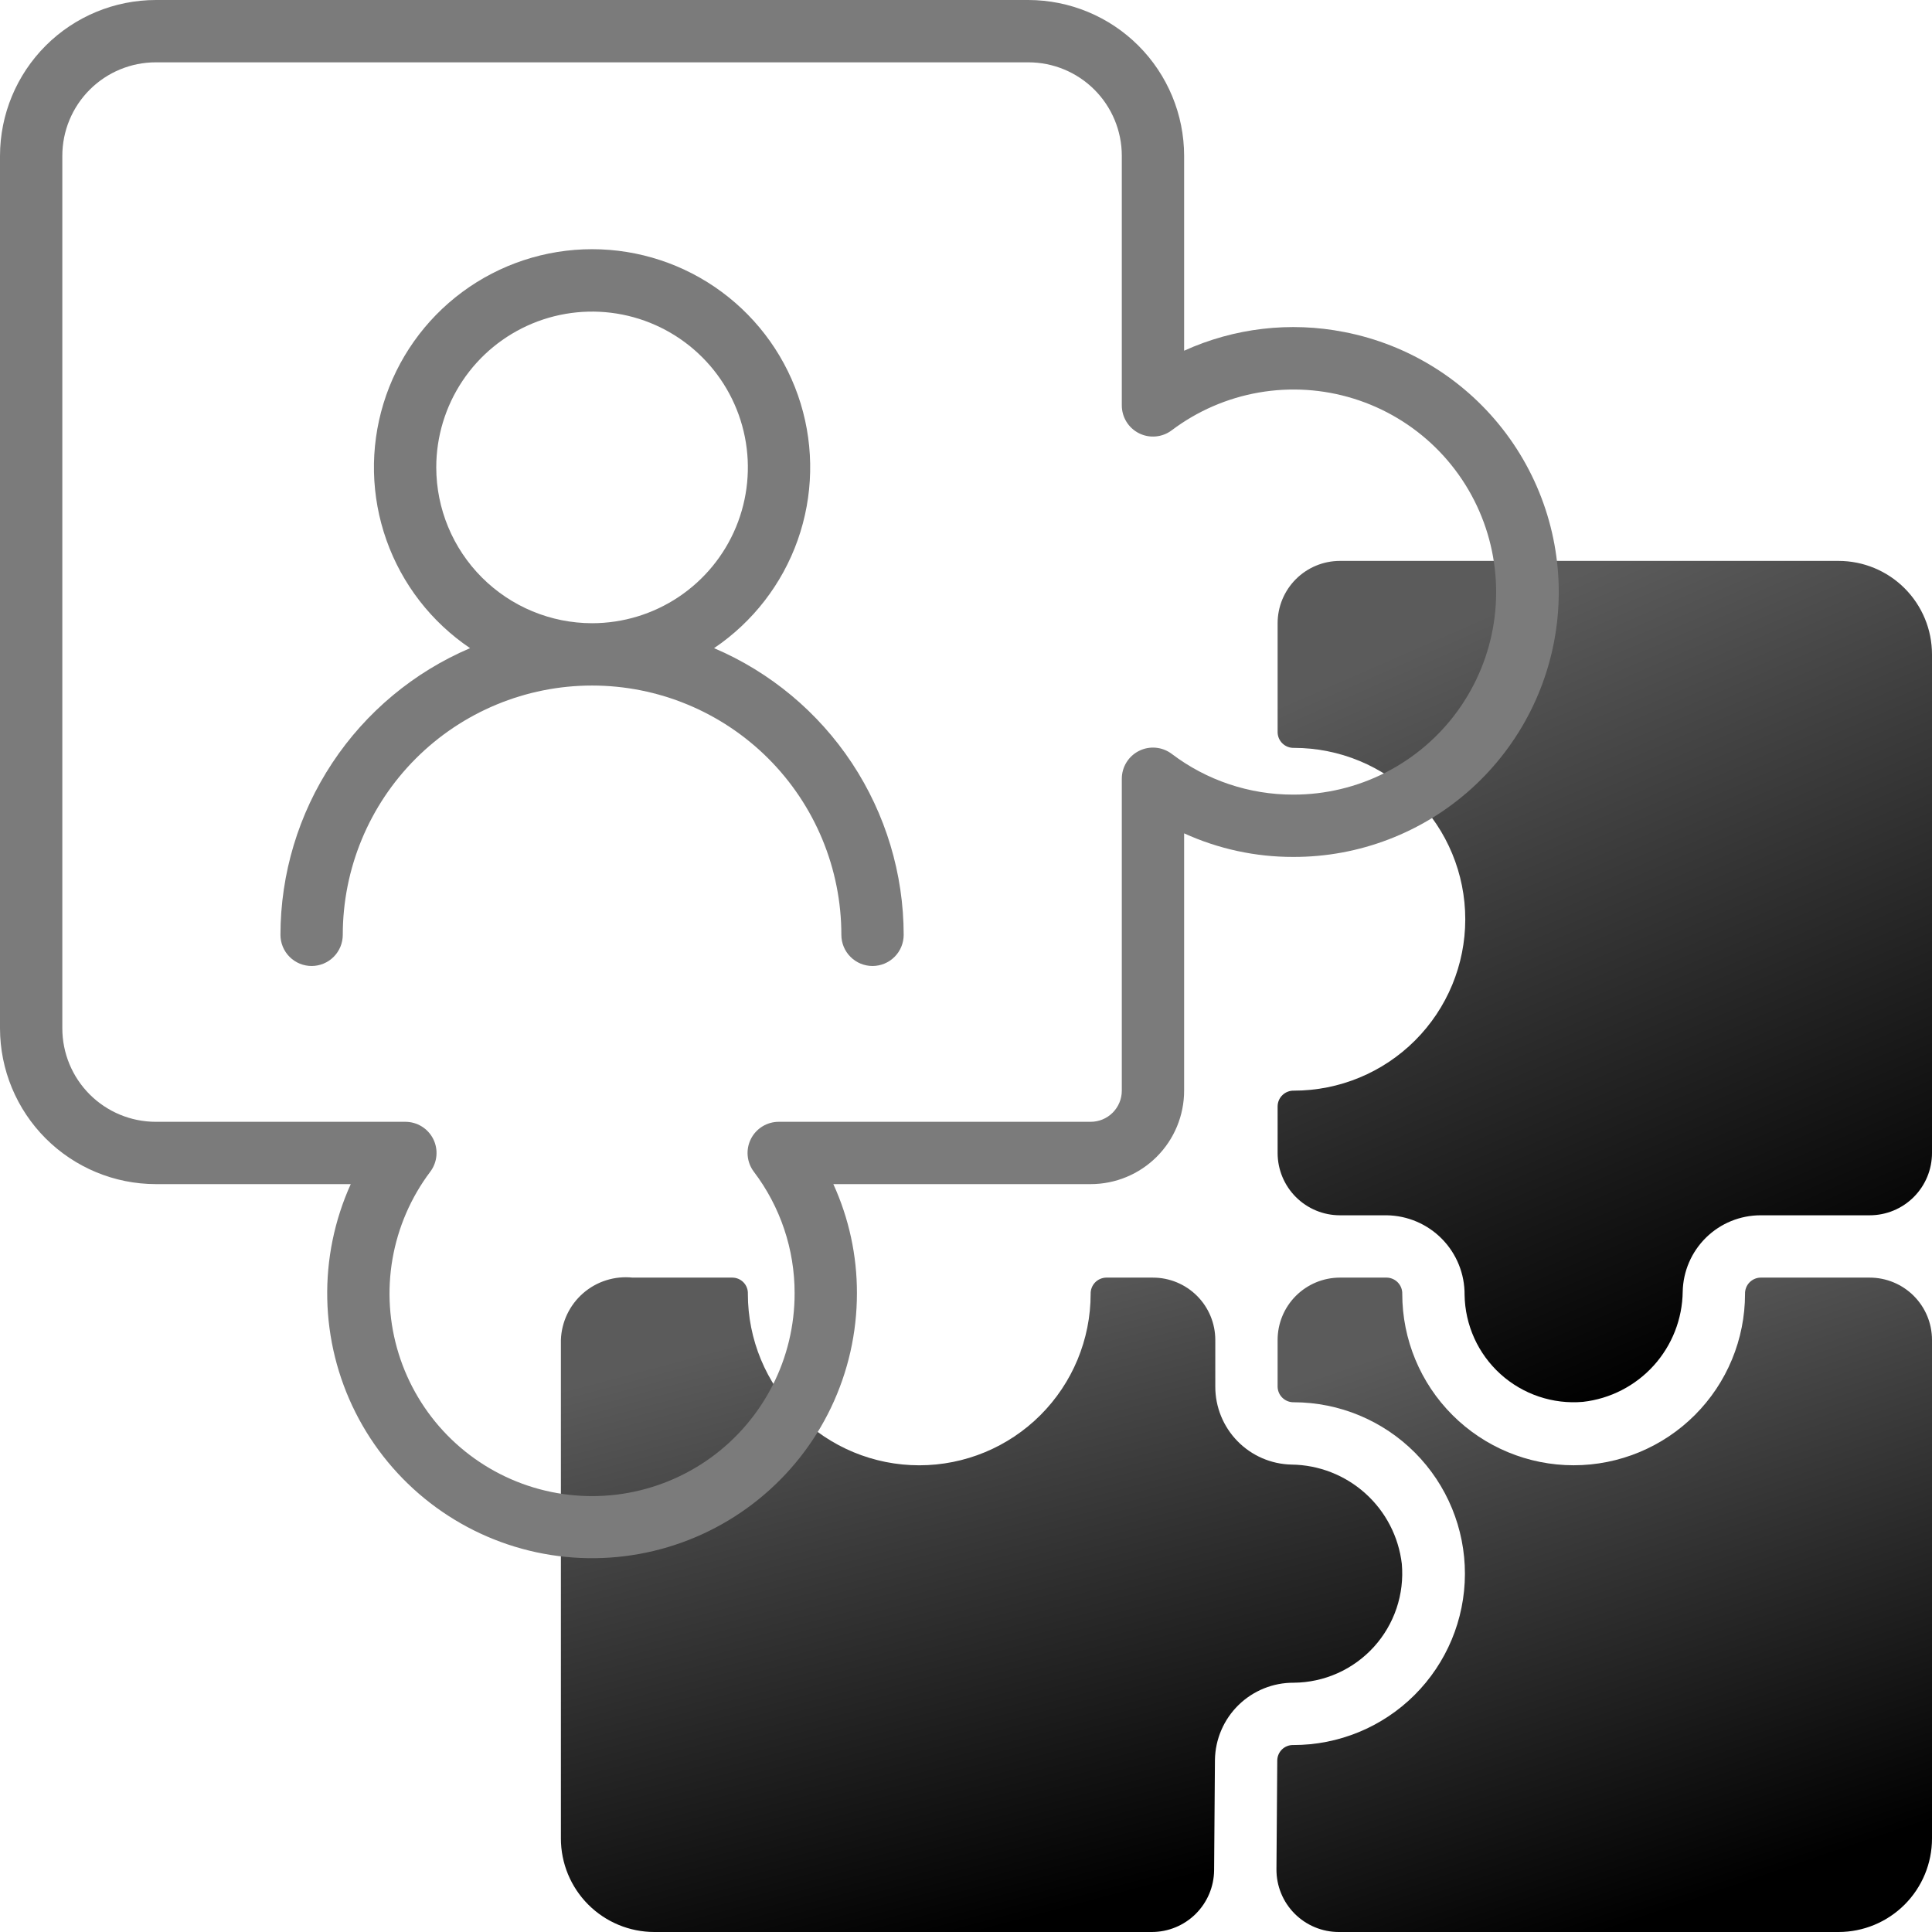
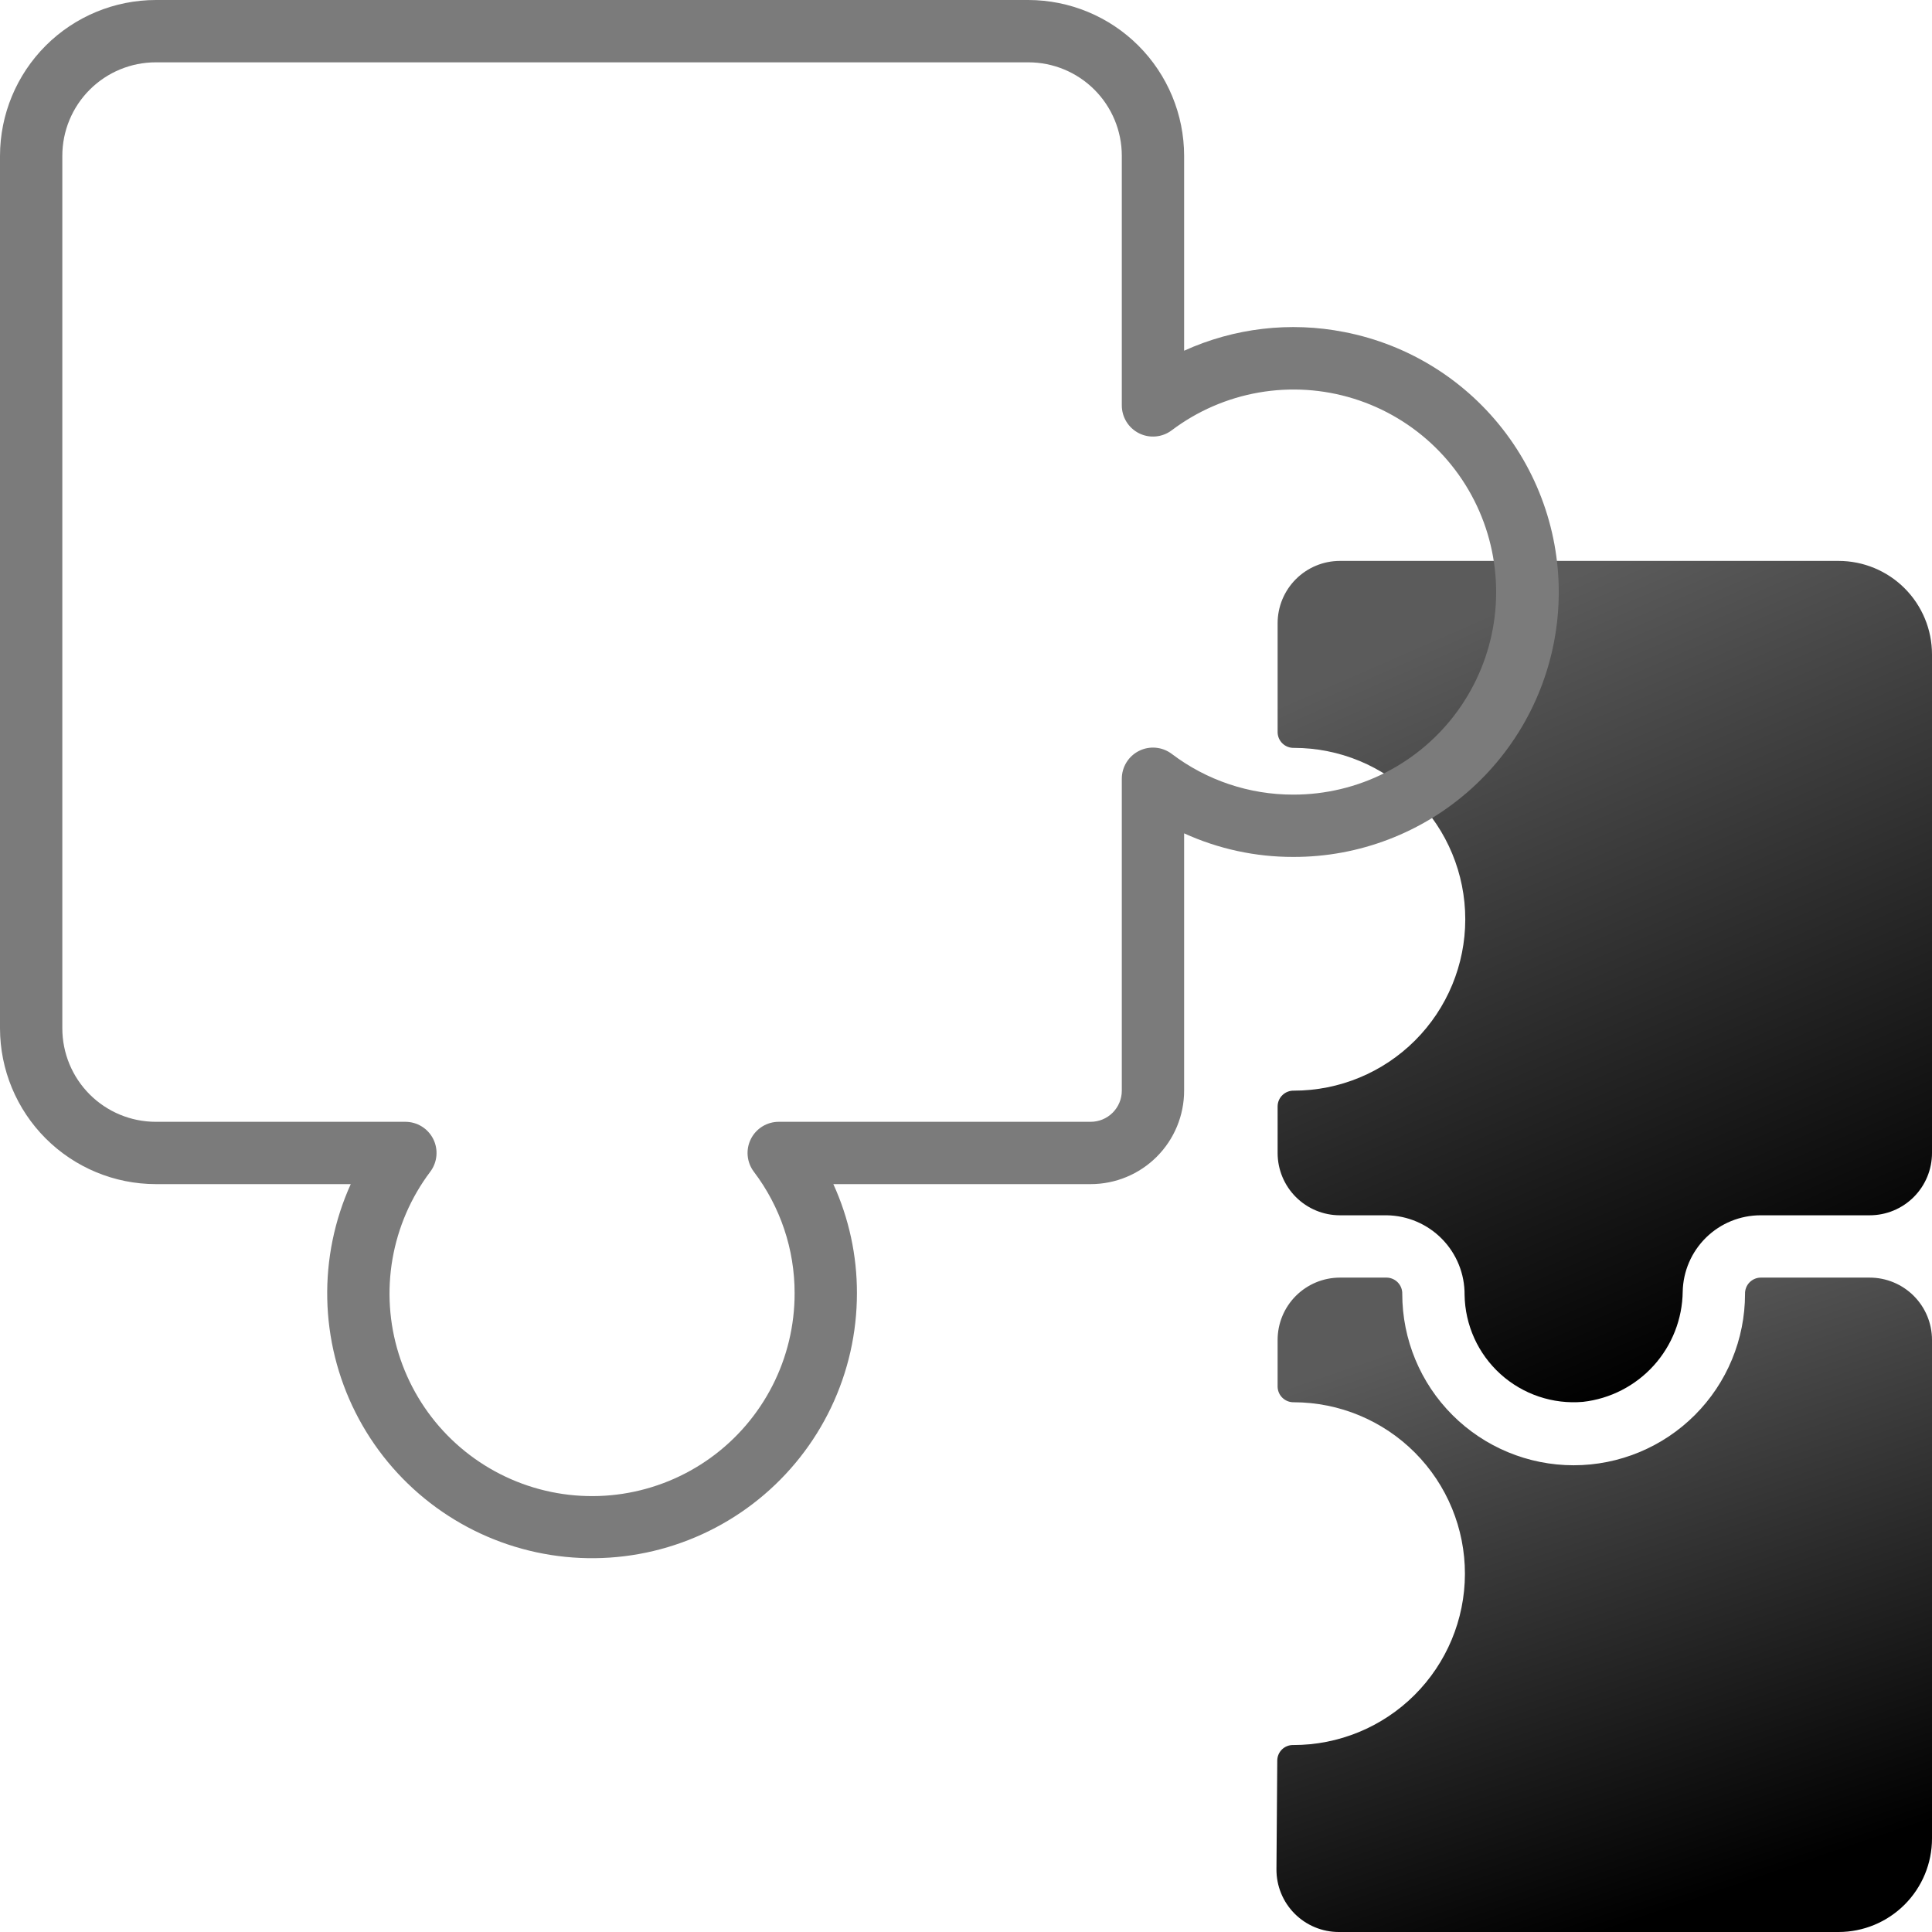
<svg xmlns="http://www.w3.org/2000/svg" width="181" height="181" viewBox="0 0 181 181" fill="none">
  <path d="M121.218 70.065C125.476 70.065 129.56 71.757 132.571 74.768C135.582 77.779 137.274 81.863 137.274 86.121C137.274 90.38 135.582 94.464 132.571 97.475C129.56 100.486 125.476 102.178 121.218 102.178C121.021 102.172 120.826 102.206 120.643 102.277C120.46 102.347 120.293 102.454 120.151 102.589C120.009 102.725 119.896 102.888 119.817 103.068C119.739 103.248 119.697 103.441 119.694 103.638V108.017C119.694 109.565 120.309 111.05 121.404 112.145C122.499 113.24 123.984 113.855 125.532 113.855H129.912C131.867 113.881 133.732 114.679 135.1 116.077C136.468 117.474 137.226 119.356 137.21 121.311C137.232 122.714 137.542 124.096 138.121 125.374C138.7 126.651 139.536 127.795 140.577 128.735C141.617 129.675 142.841 130.391 144.17 130.838C145.499 131.285 146.906 131.454 148.303 131.333C150.852 131.045 153.207 129.836 154.927 127.934C156.648 126.031 157.614 123.566 157.645 121.002C157.685 119.093 158.472 117.275 159.836 115.939C161.2 114.603 163.034 113.855 164.944 113.855H175.162C176.71 113.855 178.195 113.24 179.29 112.145C180.385 111.05 181 109.565 181 108.017V61.307C181 58.984 180.078 56.757 178.435 55.114C176.793 53.471 174.565 52.549 172.242 52.549H125.532C123.984 52.549 122.499 53.164 121.404 54.259C120.309 55.354 119.694 56.839 119.694 58.388V68.605C119.697 68.802 119.739 68.995 119.817 69.175C119.896 69.355 120.009 69.518 120.151 69.653C120.293 69.789 120.46 69.895 120.643 69.966C120.826 70.037 121.021 70.07 121.218 70.065Z" fill="url(#paint0_linear_213_3944)" />
-   <path d="M121.205 157.646C122.619 157.636 124.016 157.333 125.307 156.757C126.598 156.18 127.756 155.342 128.707 154.296C129.658 153.25 130.382 152.018 130.834 150.678C131.285 149.338 131.454 147.92 131.33 146.511C131.032 143.97 129.819 141.624 127.918 139.913C126.016 138.201 123.556 137.24 120.998 137.21C119.089 137.17 117.273 136.383 115.937 135.018C114.602 133.654 113.854 131.821 113.855 129.912V125.533C113.855 123.984 113.239 122.499 112.144 121.404C111.049 120.309 109.564 119.694 108.016 119.694H103.637C103.44 119.697 103.247 119.74 103.067 119.818C102.887 119.897 102.724 120.011 102.588 120.153C102.453 120.295 102.346 120.462 102.276 120.646C102.205 120.829 102.172 121.024 102.177 121.221C102.177 125.479 100.485 129.563 97.474 132.574C94.463 135.586 90.379 137.277 86.121 137.277C81.862 137.277 77.778 135.586 74.767 132.574C71.756 129.563 70.064 125.479 70.064 121.221C70.073 121.023 70.042 120.826 69.973 120.642C69.904 120.457 69.798 120.288 69.661 120.145C69.525 120.002 69.361 119.889 69.179 119.811C68.998 119.734 68.802 119.694 68.605 119.694H59.263C58.432 119.606 57.593 119.69 56.797 119.941C56 120.192 55.264 120.604 54.634 121.152C54.004 121.699 53.494 122.371 53.135 123.125C52.776 123.879 52.576 124.698 52.548 125.533V172.242C52.548 174.565 53.471 176.793 55.113 178.435C56.756 180.078 58.983 181 61.306 181H107.905C109.444 181 110.922 180.393 112.015 179.309C113.108 178.225 113.73 176.754 113.744 175.214L113.822 164.88C113.851 162.944 114.643 161.098 116.025 159.743C117.408 158.388 119.27 157.635 121.205 157.646Z" fill="url(#paint1_linear_213_3944)" />
  <path d="M163.484 121.217C163.484 125.476 161.792 129.56 158.781 132.571C155.77 135.582 151.686 137.274 147.427 137.274C143.169 137.274 139.085 135.582 136.074 132.571C133.063 129.56 131.371 125.476 131.371 121.217C131.376 121.021 131.343 120.826 131.272 120.643C131.201 120.459 131.095 120.292 130.959 120.15C130.824 120.009 130.661 119.895 130.481 119.817C130.301 119.738 130.107 119.696 129.911 119.693H125.532C123.984 119.693 122.499 120.309 121.404 121.403C120.309 122.498 119.693 123.984 119.693 125.532V129.911C119.696 130.107 119.738 130.301 119.817 130.481C119.895 130.661 120.009 130.824 120.15 130.959C120.292 131.095 120.46 131.201 120.643 131.272C120.826 131.343 121.021 131.376 121.217 131.371C125.476 131.379 129.556 133.079 132.562 136.096C135.567 139.114 137.25 143.201 137.242 147.459C137.233 151.718 135.533 155.798 132.516 158.804C129.499 161.809 125.412 163.492 121.153 163.484C120.96 163.479 120.768 163.514 120.588 163.584C120.408 163.655 120.244 163.76 120.105 163.895C119.967 164.029 119.856 164.19 119.78 164.367C119.703 164.545 119.663 164.736 119.661 164.929L119.585 175.117C119.58 175.888 119.726 176.652 120.017 177.365C120.308 178.079 120.737 178.727 121.28 179.274C121.823 179.821 122.468 180.255 123.18 180.551C123.891 180.847 124.654 181 125.424 181H172.242C174.565 181 176.792 180.077 178.435 178.435C180.077 176.792 181 174.565 181 172.242V125.532C181 123.984 180.385 122.498 179.29 121.403C178.195 120.309 176.71 119.693 175.161 119.693H164.943C164.747 119.696 164.553 119.738 164.374 119.817C164.194 119.895 164.031 120.009 163.895 120.15C163.759 120.292 163.653 120.459 163.583 120.643C163.512 120.826 163.478 121.021 163.484 121.217Z" fill="url(#paint2_linear_213_3944)" />
  <path d="M125.935 31.106C120.875 30.11 115.63 30.723 110.935 32.857V14.597C110.931 10.727 109.391 7.017 106.655 4.28C103.919 1.544 100.209 0.005 96.339 0H14.597C10.727 0.005 7.017 1.544 4.28 4.28C1.544 7.017 0.005 10.727 0 14.597V96.339C0.005 100.209 1.544 103.919 4.28 106.655C7.017 109.392 10.727 110.931 14.597 110.935H32.86C31.333 114.31 30.581 117.983 30.659 121.685C30.736 125.388 31.642 129.026 33.308 132.334C34.975 135.641 37.361 138.533 40.291 140.798C43.221 143.063 46.621 144.644 50.241 145.424C53.861 146.204 57.611 146.164 61.213 145.306C64.816 144.449 68.181 142.796 71.062 140.468C73.943 138.141 76.266 135.198 77.862 131.856C79.457 128.514 80.284 124.857 80.282 121.153C80.289 117.628 79.535 114.143 78.072 110.935H102.177C104.5 110.935 106.728 110.013 108.37 108.37C110.013 106.728 110.935 104.5 110.935 102.177V78.072C114.143 79.534 117.628 80.288 121.153 80.282C127.33 80.299 133.291 78.01 137.87 73.866C142.449 69.721 145.319 64.017 145.916 57.87C146.514 51.722 144.798 45.572 141.103 40.623C137.407 35.673 131.999 32.28 125.935 31.106ZM121.153 74.444C117.042 74.451 113.042 73.108 109.768 70.622C109.334 70.297 108.818 70.099 108.278 70.05C107.738 70.001 107.195 70.104 106.711 70.347C106.226 70.589 105.818 70.962 105.533 71.423C105.248 71.884 105.097 72.415 105.097 72.958V102.177C105.097 102.952 104.789 103.694 104.242 104.242C103.694 104.789 102.952 105.097 102.177 105.097H72.955C72.412 105.097 71.881 105.248 71.42 105.533C70.959 105.818 70.586 106.226 70.344 106.711C70.101 107.195 69.998 107.738 70.047 108.278C70.096 108.818 70.294 109.334 70.619 109.768C73.106 113.042 74.449 117.042 74.444 121.153C74.449 124.163 73.739 127.132 72.37 129.813C71.002 132.494 69.016 134.811 66.576 136.573C64.135 138.335 61.31 139.491 58.335 139.946C55.359 140.401 52.318 140.141 49.463 139.189C46.608 138.236 44.02 136.618 41.913 134.468C39.807 132.318 38.242 129.697 37.348 126.823C36.454 123.949 36.257 120.903 36.772 117.938C37.288 114.972 38.502 112.172 40.313 109.768C40.639 109.334 40.837 108.818 40.885 108.278C40.934 107.738 40.831 107.195 40.589 106.711C40.347 106.226 39.974 105.818 39.513 105.533C39.051 105.248 38.52 105.097 37.978 105.097H14.597C12.274 105.097 10.046 104.174 8.404 102.532C6.761 100.889 5.839 98.662 5.839 96.339V14.597C5.839 12.274 6.761 10.046 8.404 8.404C10.046 6.761 12.274 5.839 14.597 5.839H96.339C98.662 5.839 100.889 6.761 102.532 8.404C104.174 10.046 105.097 12.274 105.097 14.597V37.981C105.097 38.523 105.248 39.054 105.533 39.516C105.818 39.977 106.226 40.349 106.711 40.592C107.195 40.834 107.738 40.937 108.278 40.888C108.818 40.84 109.334 40.642 109.768 40.316C112.171 38.504 114.972 37.289 117.938 36.773C120.904 36.257 123.95 36.454 126.824 37.347C129.699 38.241 132.32 39.806 134.471 41.912C136.621 44.019 138.24 46.607 139.192 49.462C140.145 52.318 140.405 55.36 139.95 58.336C139.495 61.311 138.338 64.136 136.576 66.577C134.814 69.017 132.496 71.004 129.814 72.372C127.132 73.74 124.164 74.45 121.153 74.444Z" fill="#7B7B7B" />
-   <path d="M66.897 60.722C70.525 58.274 73.271 54.727 74.732 50.601C76.192 46.476 76.29 41.99 75.01 37.805C73.73 33.62 71.141 29.957 67.623 27.354C64.105 24.751 59.844 23.346 55.468 23.346C51.092 23.346 46.831 24.751 43.313 27.354C39.795 29.957 37.206 33.62 35.926 37.805C34.646 41.99 34.743 46.476 36.204 50.601C37.664 54.727 40.411 58.274 44.039 60.722C38.773 62.967 34.283 66.71 31.125 71.484C27.967 76.259 26.28 81.855 26.274 87.58C26.274 88.354 26.582 89.097 27.13 89.644C27.677 90.192 28.419 90.499 29.194 90.499C29.968 90.499 30.711 90.192 31.258 89.644C31.805 89.097 32.113 88.354 32.113 87.58C32.113 81.386 34.574 75.445 38.954 71.065C43.334 66.686 49.274 64.225 55.468 64.225C61.662 64.225 67.602 66.686 71.982 71.065C76.362 75.445 78.823 81.386 78.823 87.58C78.823 88.354 79.13 89.097 79.678 89.644C80.225 90.192 80.968 90.499 81.742 90.499C82.516 90.499 83.259 90.192 83.806 89.644C84.354 89.097 84.662 88.354 84.662 87.58C84.656 81.855 82.969 76.259 79.811 71.484C76.653 66.71 72.163 62.967 66.897 60.722ZM40.871 43.789C40.871 40.903 41.727 38.08 43.331 35.68C44.935 33.279 47.215 31.409 49.882 30.304C52.549 29.199 55.484 28.91 58.316 29.473C61.147 30.036 63.748 31.427 65.789 33.468C67.831 35.509 69.221 38.11 69.784 40.942C70.347 43.773 70.058 46.708 68.954 49.375C67.849 52.043 65.978 54.322 63.578 55.926C61.177 57.53 58.355 58.386 55.468 58.386C51.598 58.382 47.888 56.842 45.152 54.106C42.415 51.369 40.876 47.659 40.871 43.789Z" fill="#7B7B7B" />
  <defs>
    <linearGradient id="paint0_linear_213_3944" x1="150.533" y1="131.371" x2="121.572" y2="65.23" gradientUnits="userSpaceOnUse">
      <stop />
      <stop offset="1" stop-color="#5B5B5B" />
    </linearGradient>
    <linearGradient id="paint1_linear_213_3944" x1="92.198" y1="181" x2="77.007" y2="123.686" gradientUnits="userSpaceOnUse">
      <stop />
      <stop offset="1" stop-color="#5B5B5B" />
    </linearGradient>
    <linearGradient id="paint2_linear_213_3944" x1="150.479" y1="181" x2="131.796" y2="126.045" gradientUnits="userSpaceOnUse">
      <stop />
      <stop offset="1" stop-color="#5B5B5B" />
    </linearGradient>
  </defs>
</svg>